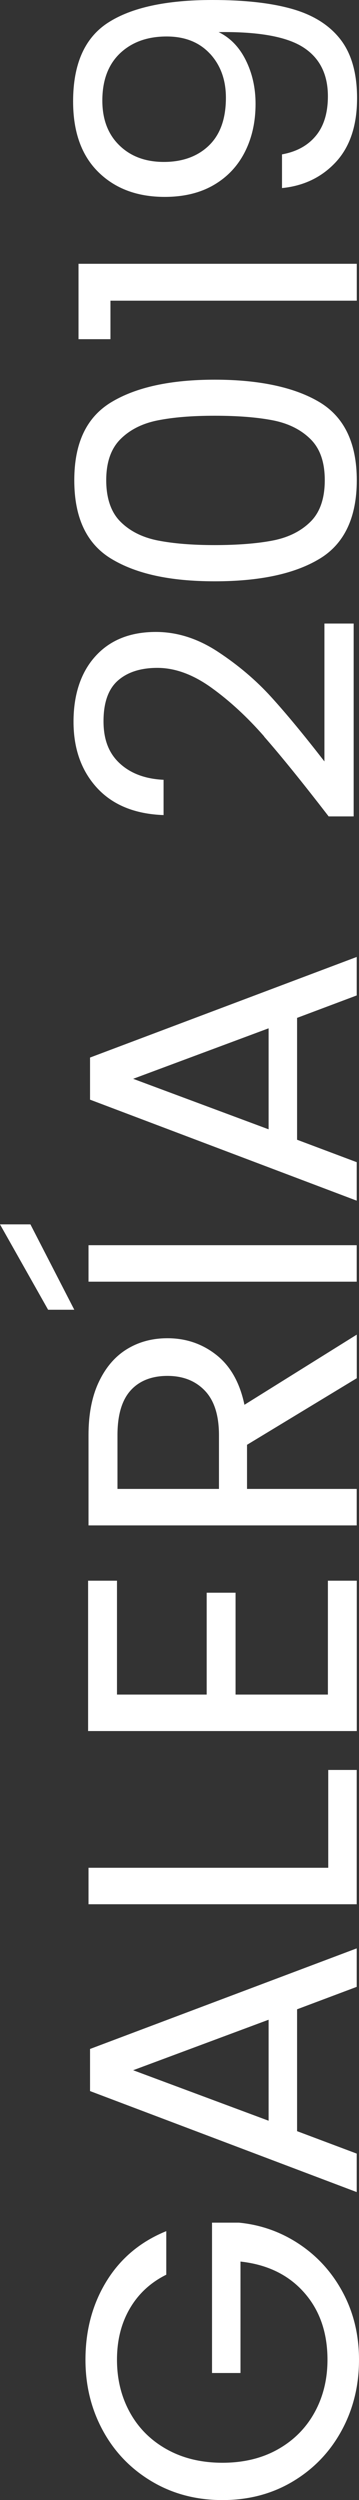
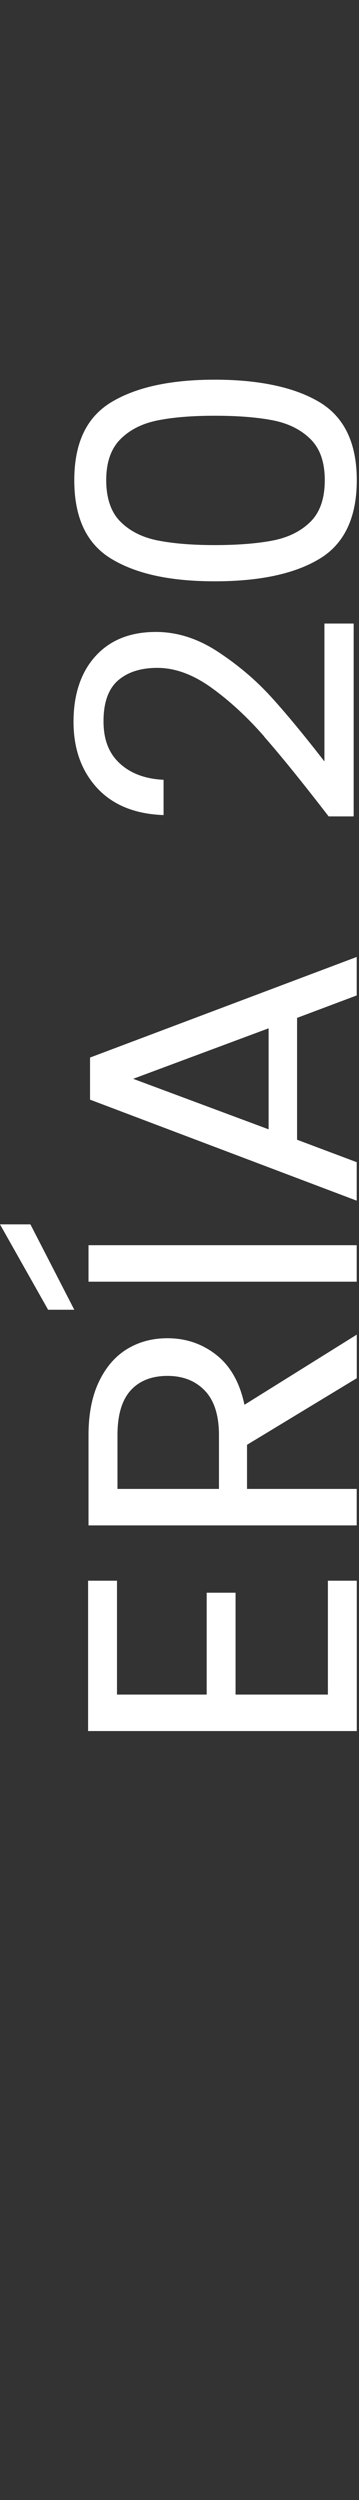
<svg xmlns="http://www.w3.org/2000/svg" id="Capa_2" viewBox="0 0 51.71 359.84">
  <rect x="0" y="0" width="51.71" height="359.84" fill="#333333" stroke="none" />
  <defs>
    <style>.cls-1{fill:#fff;stroke-width:0px;}</style>
  </defs>
  <g id="Capa_1-2">
-     <path class="cls-1" d="M23.95,327.41c-2.25,1.12-4,2.73-5.24,4.85-1.24,2.12-1.86,4.58-1.86,7.39s.62,5.34,1.86,7.59,3.01,4.02,5.32,5.31c2.31,1.29,4.98,1.93,8.01,1.93s5.69-.64,7.98-1.93c2.29-1.29,4.05-3.06,5.29-5.31s1.86-4.78,1.86-7.59c0-3.92-1.13-7.16-3.38-9.69-2.25-2.54-5.3-4.02-9.15-4.44v16.04h-4.1v-21.64h3.88c3.18.31,6.09,1.35,8.73,3.12,2.64,1.77,4.73,4.1,6.26,6.98s2.3,6.1,2.3,9.64c0,3.73-.84,7.14-2.52,10.21-1.68,3.08-4.02,5.51-7.01,7.3s-6.37,2.68-10.14,2.68-7.16-.89-10.17-2.68c-3.01-1.79-5.36-4.22-7.04-7.3-1.68-3.08-2.52-6.48-2.52-10.21,0-4.27,1.02-8.05,3.05-11.34,2.03-3.29,4.9-5.68,8.59-7.18v6.29Z" />
-     <path class="cls-1" d="M42.79,289.21v17.54l8.59,3.23v5.54l-38.41-14.54v-6.06l38.41-14.48v5.54l-8.59,3.23ZM38.69,290.71l-19.51,7.27,19.51,7.27v-14.54Z" />
-     <path class="cls-1" d="M47.28,268.84v-14.08h4.1v19.33H12.75v-5.25h34.53Z" />
    <path class="cls-1" d="M16.85,243.91h12.92v-14.66h4.16v14.66h13.3v-16.39h4.16v21.64H12.69v-21.64h4.16v16.39Z" />
    <path class="cls-1" d="M51.38,198.38l-15.8,9.58v6.35h15.8v5.25H12.75v-12.98c0-3.04.5-5.61,1.5-7.7,1-2.1,2.35-3.66,4.05-4.7,1.7-1.04,3.64-1.56,5.82-1.56,2.66,0,5.01.8,7.04,2.4,2.03,1.6,3.38,3.99,4.05,7.18l16.18-10.1v6.29ZM31.54,214.31v-7.73c0-2.85-.67-4.98-2.02-6.4s-3.15-2.14-5.4-2.14-4.06.7-5.32,2.11c-1.26,1.41-1.88,3.55-1.88,6.43v7.73h14.63Z" />
    <path class="cls-1" d="M4.38,176.23l6.32,12.29h-3.77l-6.93-12.29h4.38ZM12.75,179.23h38.63v5.25H12.75v-5.25Z" />
    <path class="cls-1" d="M42.79,146.51v17.54l8.59,3.23v5.54l-38.41-14.54v-6.06l38.41-14.48v5.54l-8.59,3.23ZM38.69,148.01l-19.51,7.27,19.51,7.27v-14.54Z" />
    <path class="cls-1" d="M38.05,106c-2.42-2.77-4.95-5.11-7.59-7.01-2.64-1.9-5.24-2.86-7.79-2.86-2.4,0-4.3.61-5.68,1.82s-2.08,3.16-2.08,5.86.79,4.65,2.36,6.09,3.67,2.22,6.29,2.34v5.08c-4.14-.15-7.33-1.46-9.59-3.92-2.25-2.46-3.38-5.63-3.38-9.52s1.05-7.11,3.16-9.43c2.11-2.33,5.01-3.49,8.7-3.49,3.07,0,6.05.95,8.95,2.86s5.45,4.07,7.65,6.49c2.2,2.42,4.76,5.52,7.68,9.29v-19.85h4.21v27.76h-3.6c-3.77-4.89-6.86-8.71-9.29-11.48Z" />
    <path class="cls-1" d="M16.05,80.44c-3.57-2.15-5.35-5.92-5.35-11.31s1.78-9.1,5.35-11.25c3.57-2.15,8.53-3.23,14.88-3.23s11.49,1.08,15.08,3.23,5.38,5.91,5.38,11.25-1.79,9.16-5.38,11.31c-3.58,2.16-8.61,3.23-15.08,3.23s-11.32-1.08-14.88-3.23ZM22.75,60.5c-2.24.44-4.04,1.35-5.4,2.71-1.37,1.37-2.05,3.34-2.05,5.91s.68,4.61,2.05,5.97c1.37,1.37,3.17,2.27,5.4,2.71,2.24.44,4.96.66,8.18.66s6.12-.22,8.37-.66,4.06-1.35,5.43-2.71c1.37-1.36,2.05-3.36,2.05-5.97s-.68-4.55-2.05-5.91-3.18-2.27-5.43-2.71c-2.25-.44-5.04-.66-8.37-.66s-5.94.22-8.18.66Z" />
-     <path class="cls-1" d="M15.91,48.82h-4.6v-10.85h40.08v5.31H15.91v5.54Z" />
-     <path class="cls-1" d="M45.51,19.53c1.15-1.4,1.72-3.3,1.72-5.68,0-3.19-1.2-5.55-3.6-7.07-2.4-1.52-6.45-2.24-12.14-2.16,1.66.81,2.97,2.15,3.91,4.04s1.41,3.98,1.41,6.29c0,2.58-.51,4.88-1.53,6.9-1.02,2.02-2.5,3.61-4.46,4.76s-4.32,1.73-7.1,1.73c-3.95,0-7.14-1.19-9.56-3.58s-3.63-5.77-3.63-10.16c0-5.39,1.68-9.17,5.04-11.34,3.36-2.17,8.37-3.26,15.02-3.26,4.66,0,8.5.43,11.53,1.3,3.03.87,5.34,2.33,6.93,4.39s2.38,4.88,2.38,8.45c0,3.92-1.02,6.98-3.05,9.18-2.03,2.19-4.62,3.44-7.76,3.75v-4.85c2.11-.38,3.73-1.28,4.88-2.68ZM30.24,7.73c-1.53-1.65-3.61-2.48-6.24-2.48-2.77,0-5.01.81-6.71,2.42-1.7,1.62-2.55,3.89-2.55,6.81,0,2.69.81,4.84,2.44,6.43,1.63,1.6,3.77,2.4,6.43,2.4s4.86-.79,6.49-2.37c1.63-1.58,2.44-3.87,2.44-6.87,0-2.58-.77-4.69-2.3-6.35Z" />
  </g>
</svg>